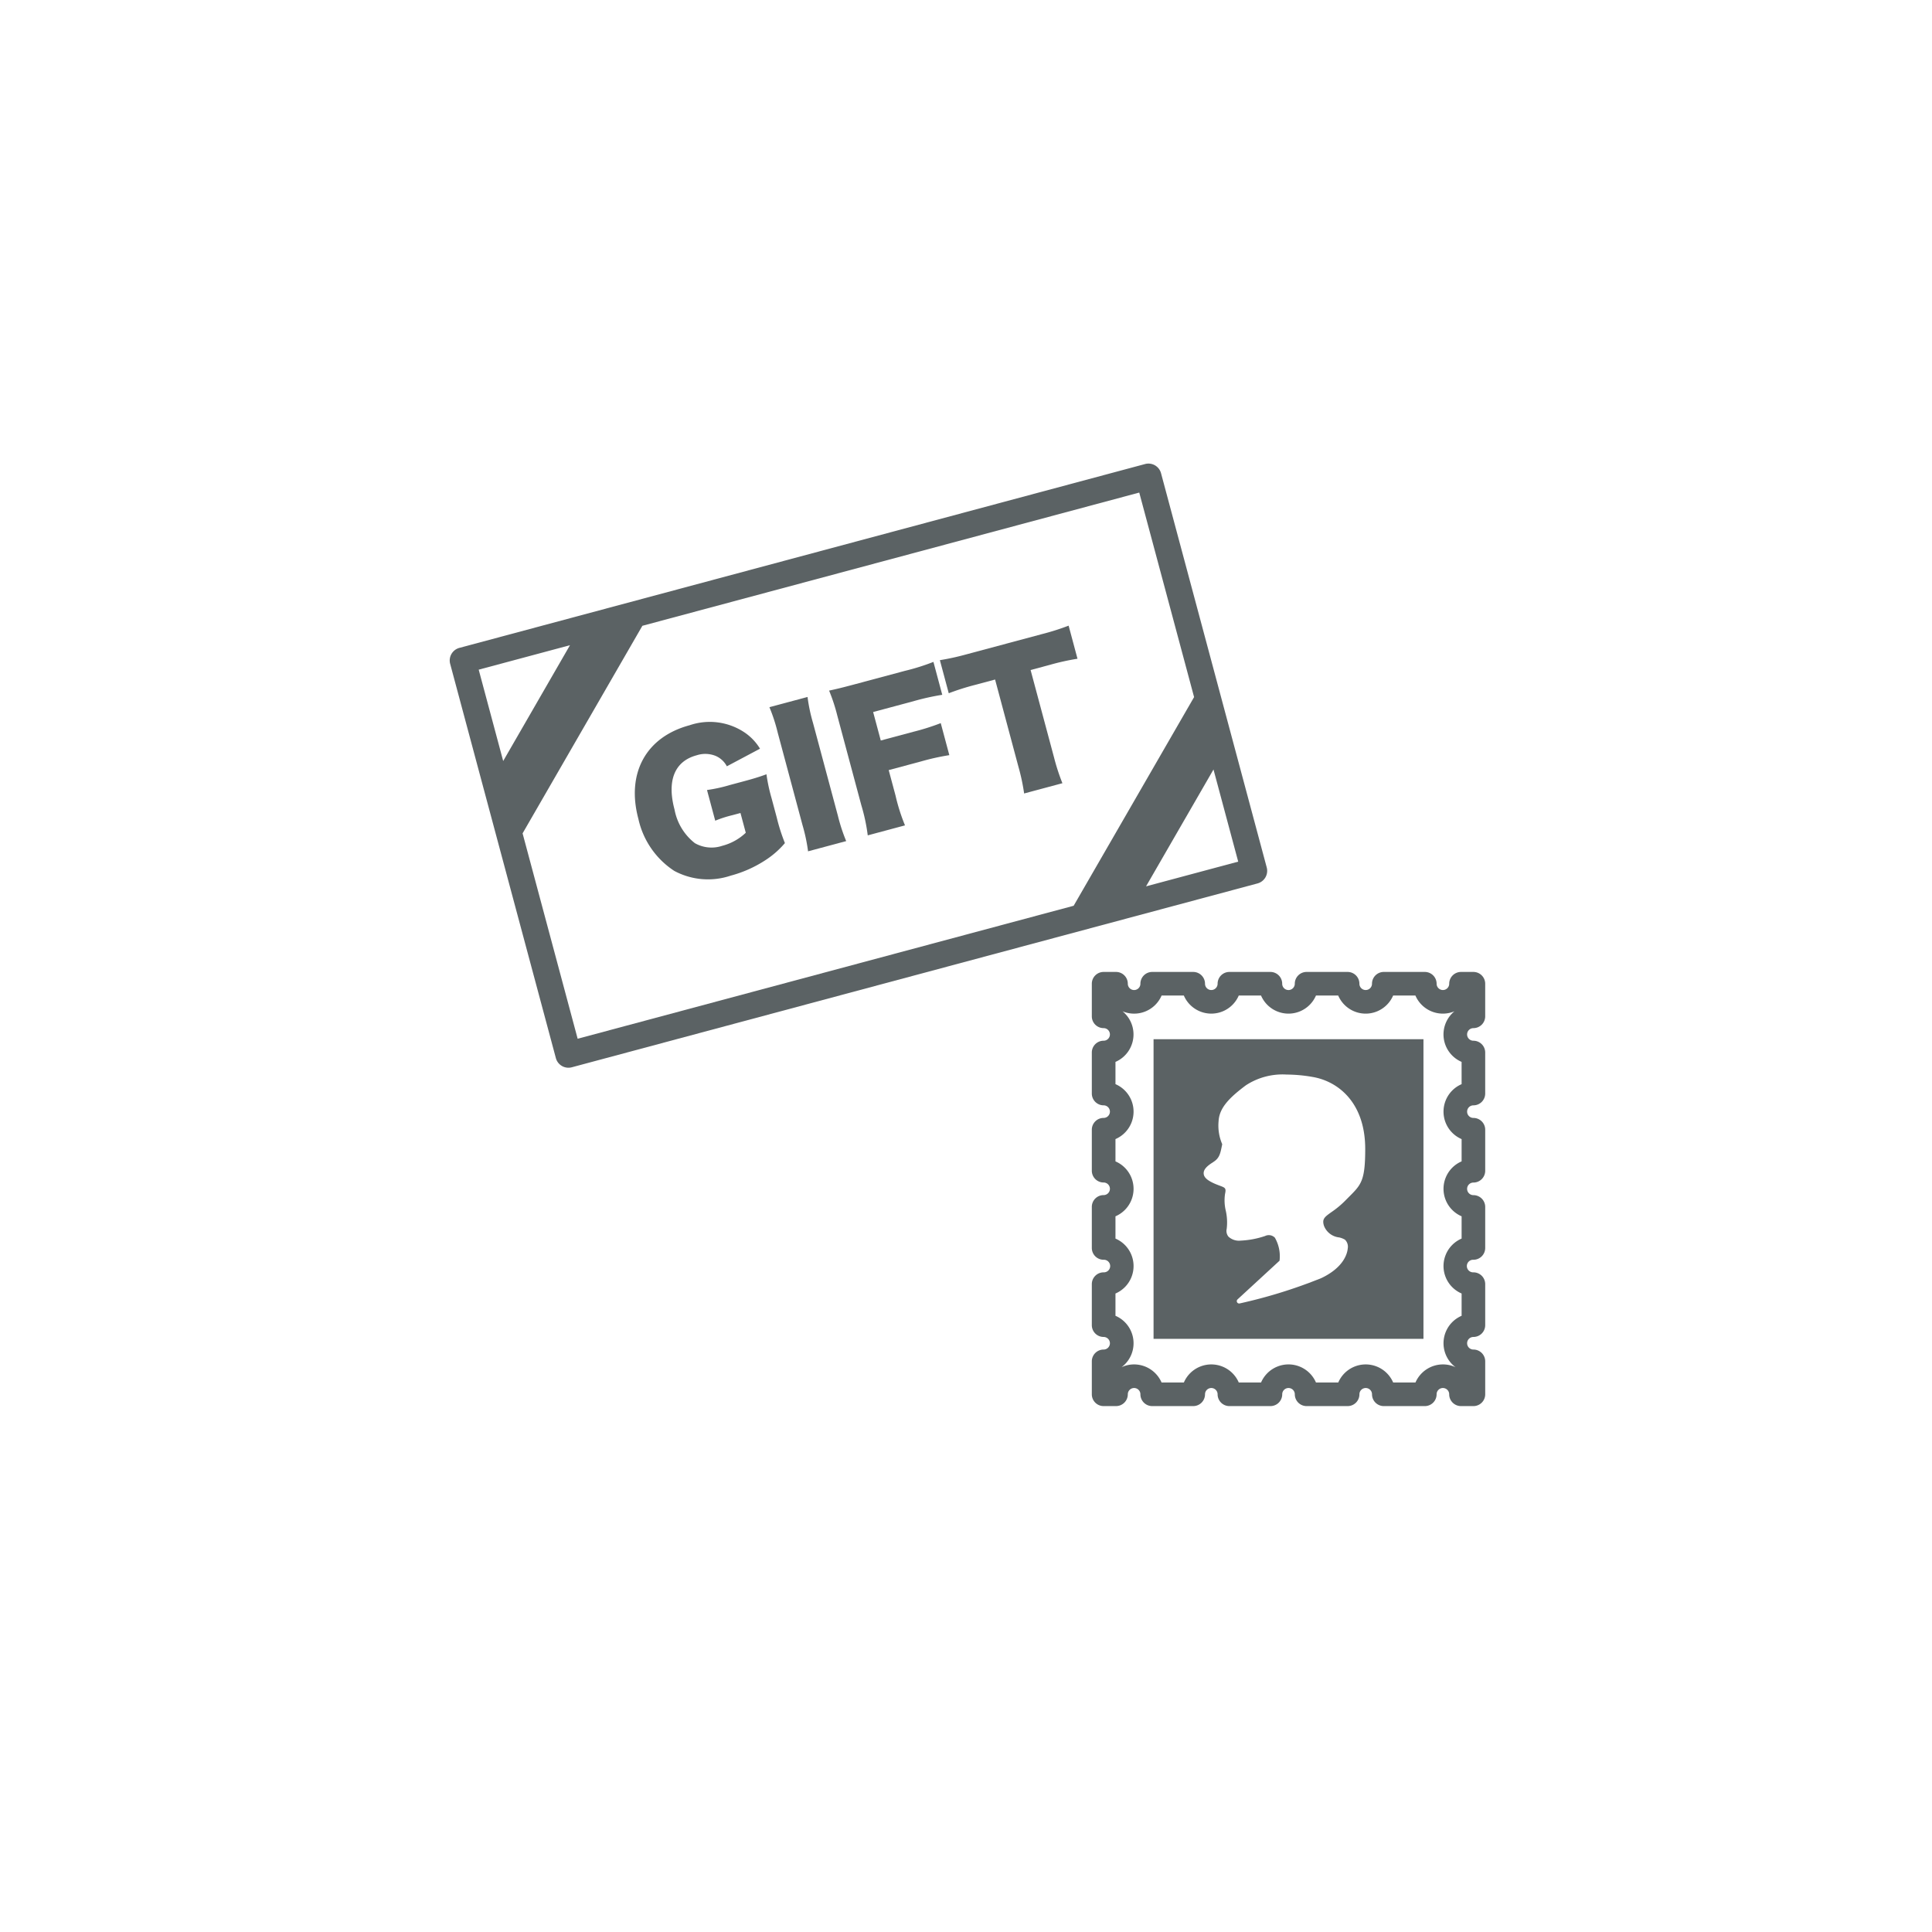
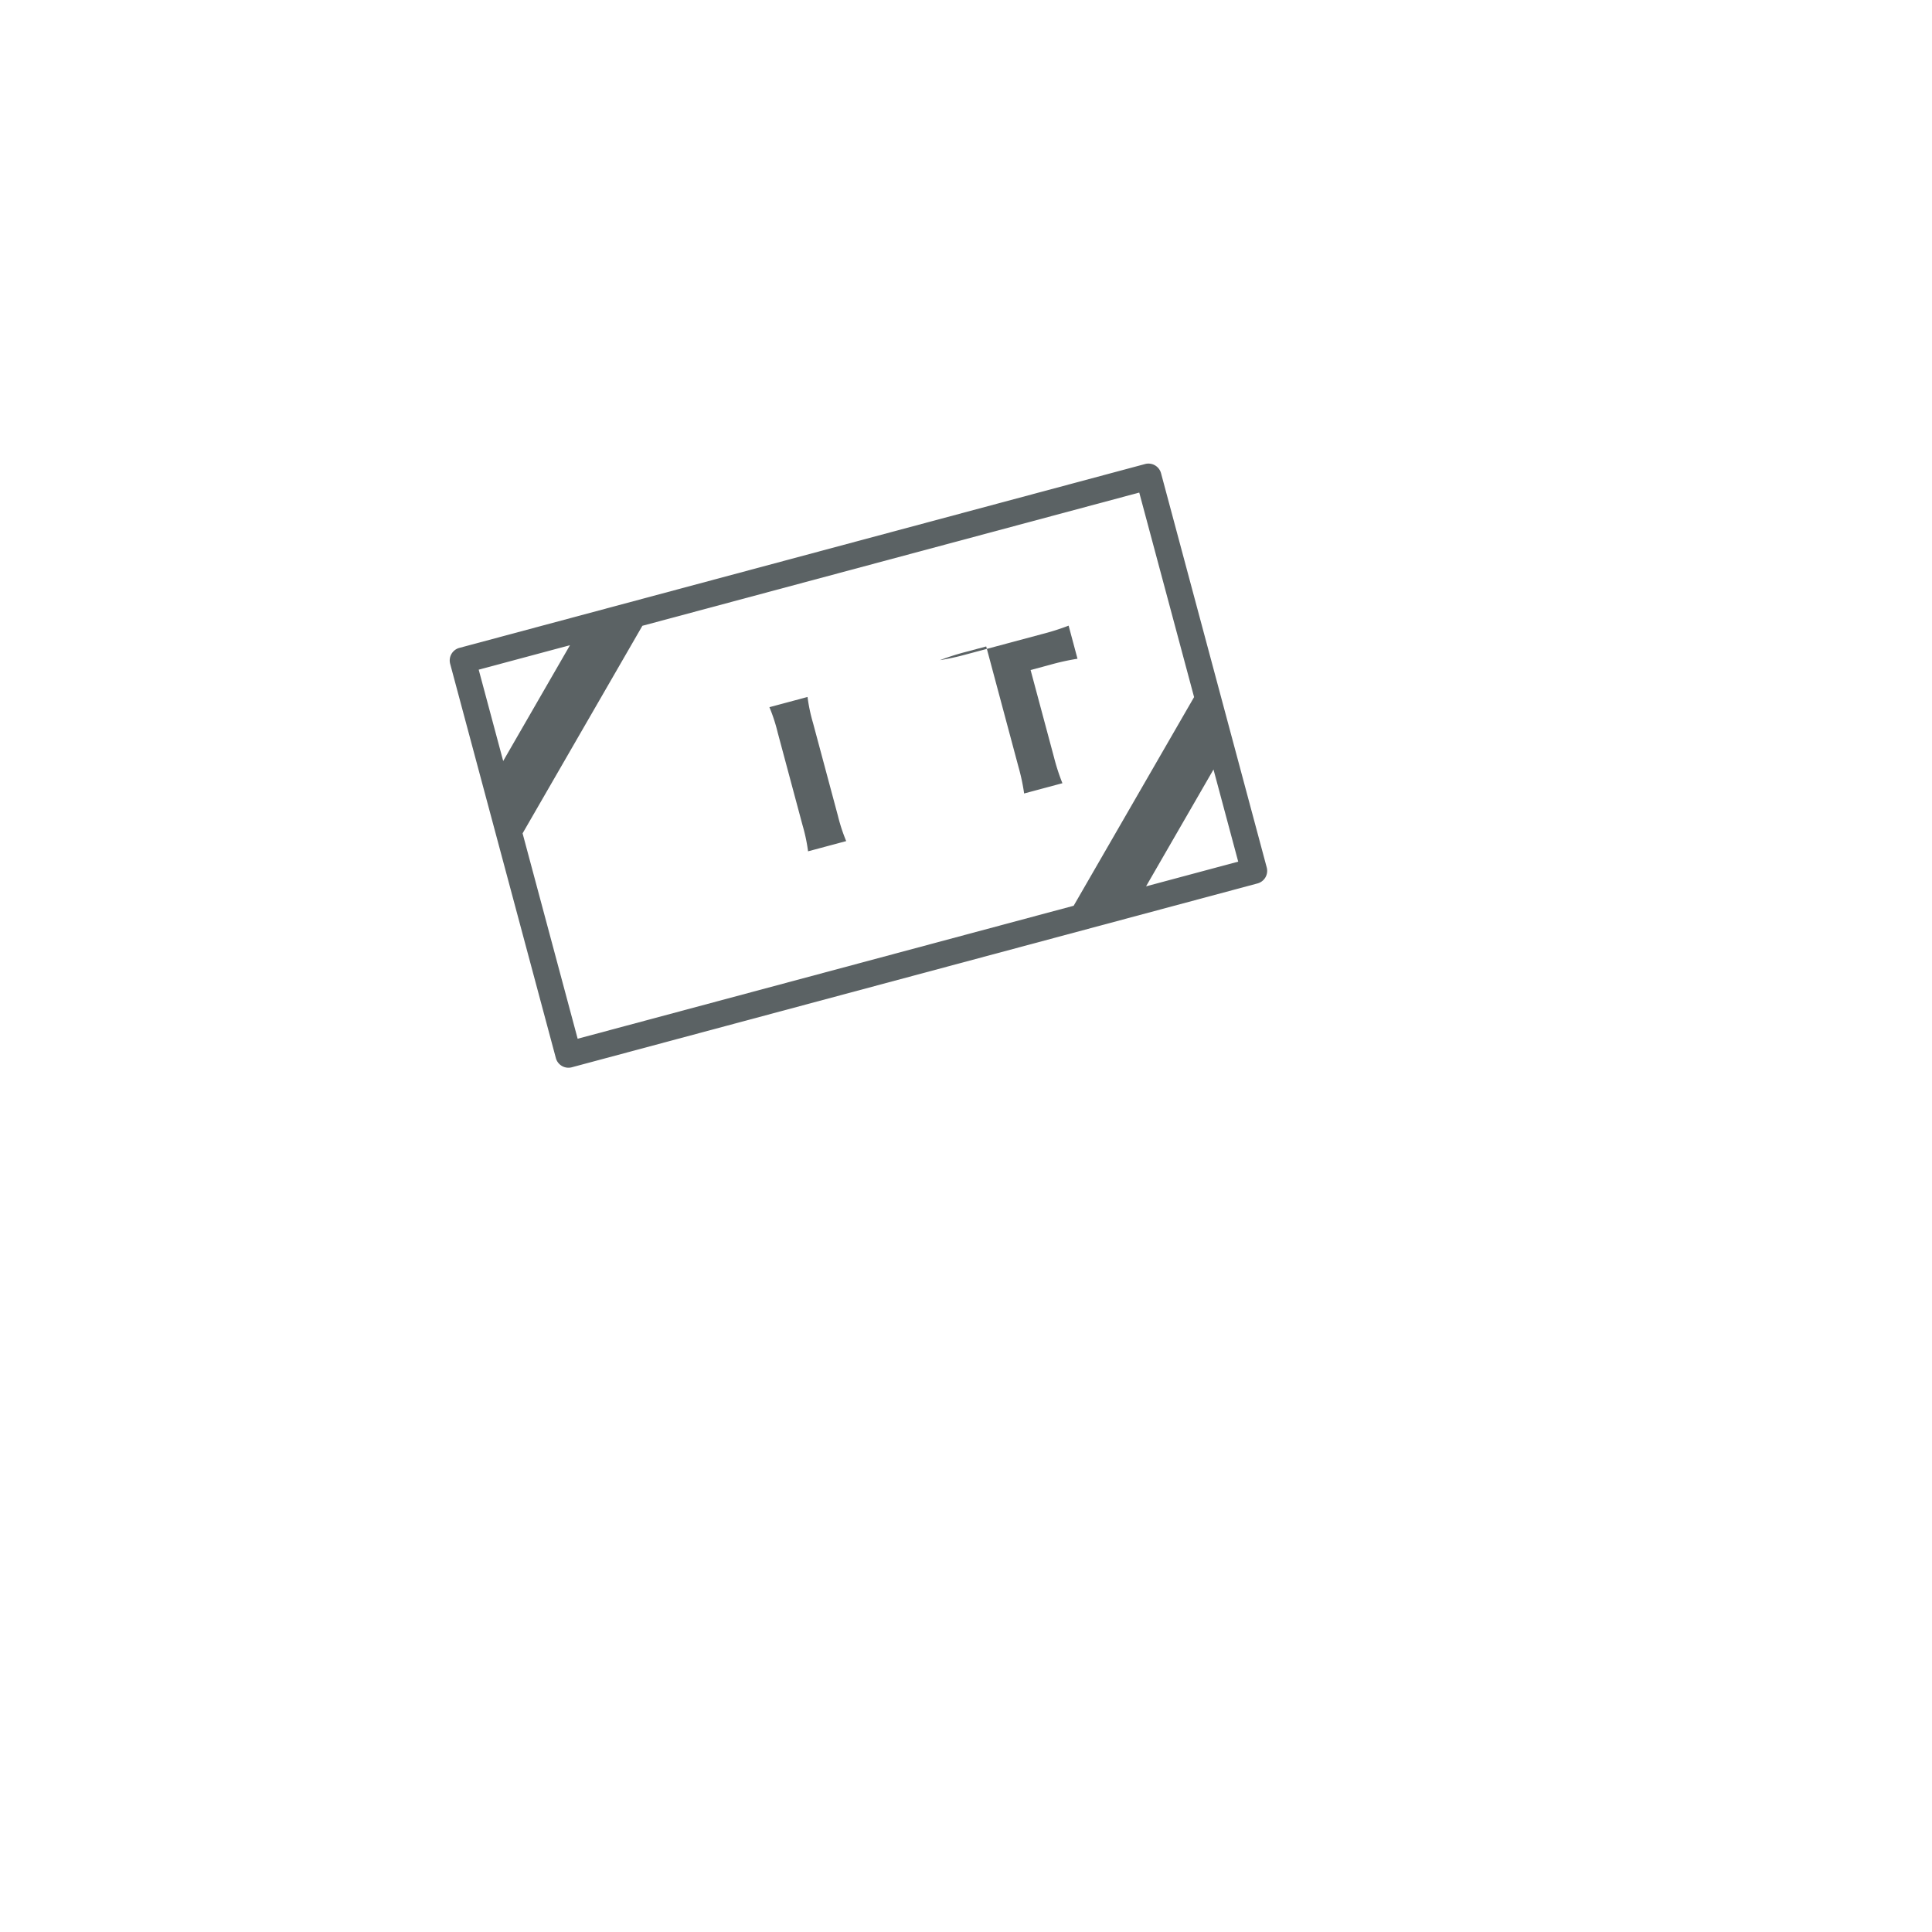
<svg xmlns="http://www.w3.org/2000/svg" width="178" height="178" viewBox="0 0 178 178">
  <defs>
    <filter id="楕円形_112" x="0" y="0" width="178" height="178" filterUnits="userSpaceOnUse">
      <feOffset dy="3" input="SourceAlpha" />
      <feGaussianBlur stdDeviation="3" result="blur" />
      <feFlood flood-opacity="0.161" />
      <feComposite operator="in" in2="blur" />
      <feComposite in="SourceGraphic" />
    </filter>
    <clipPath id="clip-path">
      <rect id="長方形_29913" data-name="長方形 29913" width="67.8" height="40" fill="#5b6264" />
    </clipPath>
    <clipPath id="clip-path-2">
-       <rect id="長方形_27936" data-name="長方形 27936" width="36.243" height="40" fill="#5b6264" />
-     </clipPath>
+       </clipPath>
  </defs>
  <g id="グループ_31625" data-name="グループ 31625" transform="translate(-451 -1647)">
    <g transform="matrix(1, 0, 0, 1, 451, 1647)" filter="url(#楕円形_112)">
      <circle id="楕円形_112-2" data-name="楕円形 112" cx="80" cy="80" r="80" transform="translate(9 6)" fill="#fff" />
    </g>
    <g id="グループ_36888" data-name="グループ 36888" transform="translate(5.836 0)">
      <g id="グループ_36886" data-name="グループ 36886" transform="matrix(0.966, -0.259, 0.259, 0.966, 486.328, 1707.002)">
        <g id="グループ_36886-2" data-name="グループ 36886" clip-path="url(#clip-path)">
          <path id="パス_52428" data-name="パス 52428" d="M67.448,39.648A1.209,1.209,0,0,0,67.8,38.8V1.2A1.2,1.2,0,0,0,66.6,0H1.2A1.2,1.2,0,0,0,0,1.2V38.8A1.2,1.2,0,0,0,1.2,40H66.6a1.209,1.209,0,0,0,.848-.352M2.4,18.011,18.011,2.4H65.4V21.906L49.706,37.6H2.4Zm0-6.9V2.4h8.706Zm63,17.7V37.6H56.611Z" fill="#5b6264" />
-           <path id="パス_52429" data-name="パス 52429" d="M88.274,80.186a2.55,2.55,0,0,1,1.669.512,2.1,2.1,0,0,1,.745,1.189l3.37-.776a4.8,4.8,0,0,0-.975-1.8,5.759,5.759,0,0,0-4.727-1.966c-4.166,0-6.794,2.759-6.794,7.106a7.686,7.686,0,0,0,1.952,5.488,6.57,6.57,0,0,0,4.908,1.769,11.036,11.036,0,0,0,3.5-.563,8.137,8.137,0,0,0,2.1-1.041,16.981,16.981,0,0,1-.116-2.463V85.789a15.684,15.684,0,0,1,.116-2.248c-.727.067-1.339.083-2.181.083H90.522a14.085,14.085,0,0,1-2.166-.1V86.45a10.656,10.656,0,0,1,1.636-.083h.794v1.884a4.941,4.941,0,0,1-2.4.6,3.1,3.1,0,0,1-2.38-.892A5.1,5.1,0,0,1,85,84.5c0-2.776,1.156-4.314,3.272-4.314" transform="translate(-68.513 -64.969)" fill="#5b6264" />
          <path id="パス_52430" data-name="パス 52430" d="M174.72,79.2h-3.636a15.541,15.541,0,0,1,.131,2.445V90.5a15.975,15.975,0,0,1-.131,2.447h3.636a16.071,16.071,0,0,1-.133-2.447V81.644a15.38,15.38,0,0,1,.133-2.445" transform="translate(-143.711 -66.527)" fill="#5b6264" />
-           <path id="パス_52431" data-name="パス 52431" d="M209.071,78.593c-1.273,0-1.736-.017-2.414-.05a16.5,16.5,0,0,1,.133,2.414v8.561a16.913,16.913,0,0,1-.148,2.827h3.553a17.248,17.248,0,0,1-.131-2.877v-2.43h3.106a21.647,21.647,0,0,1,2.645.116V84.1a21.291,21.291,0,0,1-2.645.116h-3.106V81.5h3.8a22.312,22.312,0,0,1,2.761.116V78.477a19.7,19.7,0,0,1-2.776.116Z" transform="translate(-173.578 -65.921)" fill="#5b6264" />
-           <path id="パス_52432" data-name="パス 52432" d="M277.346,89.849a18.469,18.469,0,0,1-.131,2.5h3.652a18.955,18.955,0,0,1-.131-2.5V81.518H282.6a21.292,21.292,0,0,1,2.578.116V78.477a21.826,21.826,0,0,1-2.578.116h-7.239a22.793,22.793,0,0,1-2.462-.116v3.156a22.547,22.547,0,0,1,2.5-.116h1.95Z" transform="translate(-229.237 -65.921)" fill="#5b6264" />
+           <path id="パス_52432" data-name="パス 52432" d="M277.346,89.849a18.469,18.469,0,0,1-.131,2.5h3.652a18.955,18.955,0,0,1-.131-2.5V81.518H282.6a21.292,21.292,0,0,1,2.578.116V78.477a21.826,21.826,0,0,1-2.578.116h-7.239a22.793,22.793,0,0,1-2.462-.116a22.547,22.547,0,0,1,2.5-.116h1.95Z" transform="translate(-229.237 -65.921)" fill="#5b6264" />
        </g>
      </g>
      <g id="グループ_36887" data-name="グループ 36887" transform="translate(545.756 1736.547)">
        <g id="グループ_34985" data-name="グループ 34985" clip-path="url(#clip-path-2)">
          <path id="パス_51830" data-name="パス 51830" d="M35.157,5.177A1.087,1.087,0,0,0,36.243,4.09v-3A1.088,1.088,0,0,0,35.157,0H34.013a1.088,1.088,0,0,0-1.086,1.087.58.58,0,0,1-1.16,0A1.088,1.088,0,0,0,30.681,0H26.9a1.087,1.087,0,0,0-1.087,1.087.58.58,0,0,1-1.16,0A1.088,1.088,0,0,0,23.568,0H19.789A1.087,1.087,0,0,0,18.7,1.088a.58.58,0,0,1-1.16,0A1.088,1.088,0,0,0,16.455,0H12.676a1.087,1.087,0,0,0-1.087,1.087.58.58,0,0,1-1.16,0A1.088,1.088,0,0,0,9.342,0H5.563A1.087,1.087,0,0,0,4.476,1.088a.58.58,0,0,1-1.16,0A1.087,1.087,0,0,0,2.229,0H1.087A1.087,1.087,0,0,0,0,1.087v3A1.087,1.087,0,0,0,1.087,5.177a.58.58,0,1,1,0,1.16A1.087,1.087,0,0,0,0,7.425V11.2A1.087,1.087,0,0,0,1.087,12.29a.58.58,0,1,1,0,1.16A1.087,1.087,0,0,0,0,14.538v3.78A1.088,1.088,0,0,0,1.087,19.4a.58.58,0,1,1,0,1.16A1.087,1.087,0,0,0,0,21.652v3.778a1.088,1.088,0,0,0,1.087,1.088.58.58,0,1,1,0,1.159A1.088,1.088,0,0,0,0,28.764v3.779a1.087,1.087,0,0,0,1.087,1.087.58.58,0,1,1,0,1.16A1.087,1.087,0,0,0,0,35.877v3.037A1.086,1.086,0,0,0,1.087,40H2.229a1.087,1.087,0,0,0,1.087-1.086.58.58,0,1,1,1.16,0A1.087,1.087,0,0,0,5.563,40H9.342a1.087,1.087,0,0,0,1.087-1.086.58.58,0,0,1,1.16,0A1.087,1.087,0,0,0,12.676,40h3.779a1.087,1.087,0,0,0,1.087-1.086.58.58,0,1,1,1.16,0A1.087,1.087,0,0,0,19.789,40h3.779a1.087,1.087,0,0,0,1.087-1.086.58.58,0,1,1,1.16,0A1.087,1.087,0,0,0,26.9,40h3.779a1.087,1.087,0,0,0,1.087-1.086.58.58,0,1,1,1.16,0A1.087,1.087,0,0,0,34.015,40h1.142a1.086,1.086,0,0,0,1.087-1.086V35.877a1.087,1.087,0,0,0-1.087-1.087.58.58,0,1,1,0-1.16,1.087,1.087,0,0,0,1.087-1.087V28.764a1.087,1.087,0,0,0-1.087-1.087.58.58,0,1,1,0-1.159,1.088,1.088,0,0,0,1.087-1.088V21.652a1.087,1.087,0,0,0-1.087-1.087.58.58,0,0,1,0-1.16,1.087,1.087,0,0,0,1.087-1.087v-3.78a1.087,1.087,0,0,0-1.087-1.087.58.58,0,0,1,0-1.16A1.087,1.087,0,0,0,36.243,11.2V7.425a1.087,1.087,0,0,0-1.087-1.087.58.58,0,0,1,0-1.16M34.07,10.339a2.755,2.755,0,0,0,0,5.062v2.052a2.754,2.754,0,0,0,0,5.061v2.052a2.754,2.754,0,0,0,0,5.061V31.68a2.753,2.753,0,0,0-.555,4.74,2.718,2.718,0,0,0-1.166-.26,2.761,2.761,0,0,0-2.531,1.667H27.764a2.753,2.753,0,0,0-5.059,0H20.652a2.753,2.753,0,0,0-5.06,0H13.539a2.753,2.753,0,0,0-5.059,0H6.426A2.761,2.761,0,0,0,3.9,36.16a2.721,2.721,0,0,0-1.166.26,2.753,2.753,0,0,0-.555-4.74V29.628a2.754,2.754,0,0,0,0-5.061V22.515a2.754,2.754,0,0,0,0-5.061V15.4a2.755,2.755,0,0,0,0-5.062V8.289A2.76,2.76,0,0,0,3.841,5.757,2.748,2.748,0,0,0,2.829,3.626a2.754,2.754,0,0,0,3.6-1.452H8.478a2.754,2.754,0,0,0,5.06,0h2.052a2.755,2.755,0,0,0,5.062,0H22.7a2.754,2.754,0,0,0,5.061,0h2.052a2.755,2.755,0,0,0,3.6,1.451,2.753,2.753,0,0,0,.655,4.662Z" fill="#5b6264" />
-           <path id="パス_51831" data-name="パス 51831" d="M54.009,86.437H78.876V58.828H54.009ZM59.5,70.152c.572-.35.657-.773.8-1.475l.035-.174A4.332,4.332,0,0,1,60,66.389c.06-1.235,1.007-2.184,2.518-3.314a6.168,6.168,0,0,1,3.74-.989,14.271,14.271,0,0,1,2.428.225c2.331.405,4.822,2.358,4.824,6.629,0,2.917-.37,3.287-1.469,4.388-.116.117-.242.243-.378.382a8.5,8.5,0,0,1-1.249,1.037c-.654.468-.9.642-.706,1.27A1.692,1.692,0,0,0,71.1,77.091a1.769,1.769,0,0,1,.543.209.9.9,0,0,1,.256.816c-.033.382-.3,1.7-2.409,2.712a47.277,47.277,0,0,1-7.547,2.346.25.25,0,0,1-.048.005.218.218,0,0,1-.147-.379l3.869-3.563a3.437,3.437,0,0,0-.43-2.12.78.78,0,0,0-.9-.157,8.2,8.2,0,0,1-2.256.426,1.422,1.422,0,0,1-1.125-.37.84.84,0,0,1-.158-.715,4.906,4.906,0,0,0-.085-1.672,4.056,4.056,0,0,1-.068-1.545c.118-.536.022-.571-.516-.77-.162-.061-.348-.131-.553-.226-.435-.206-.882-.47-.9-.882-.019-.345.253-.67.884-1.053" transform="translate(-48.321 -52.632)" fill="#5b6264" />
        </g>
      </g>
    </g>
  </g>
</svg>